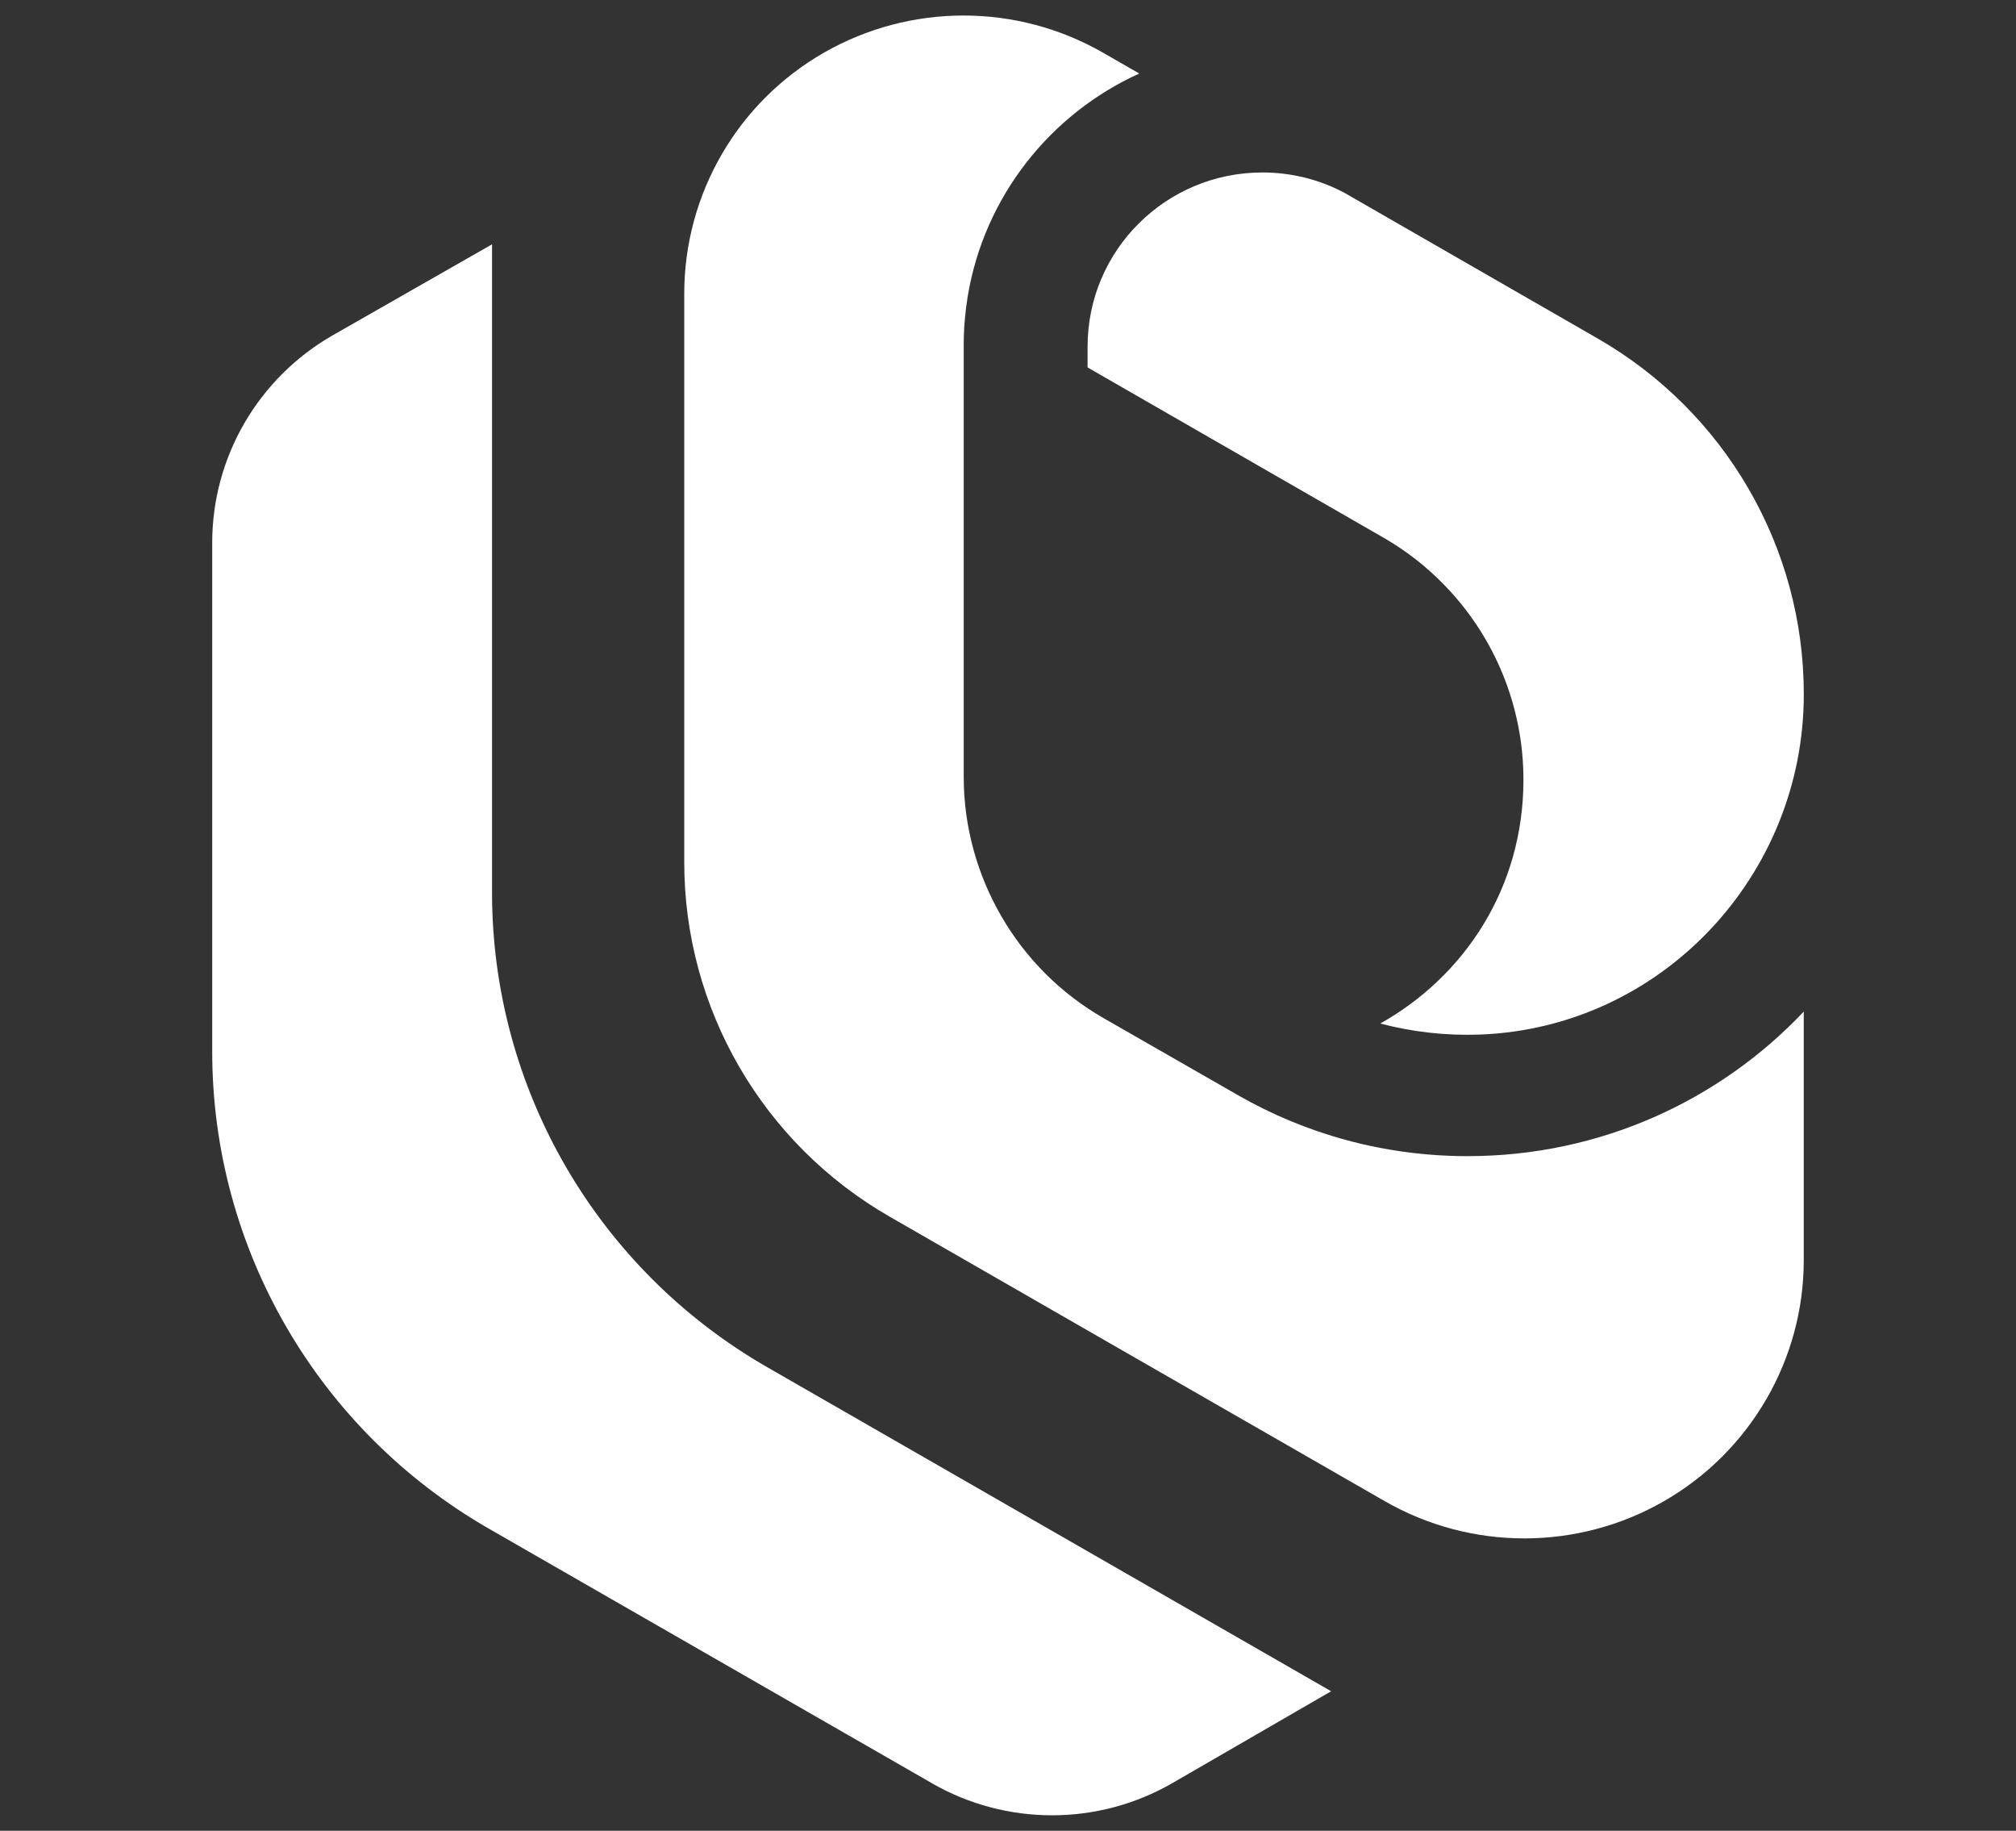
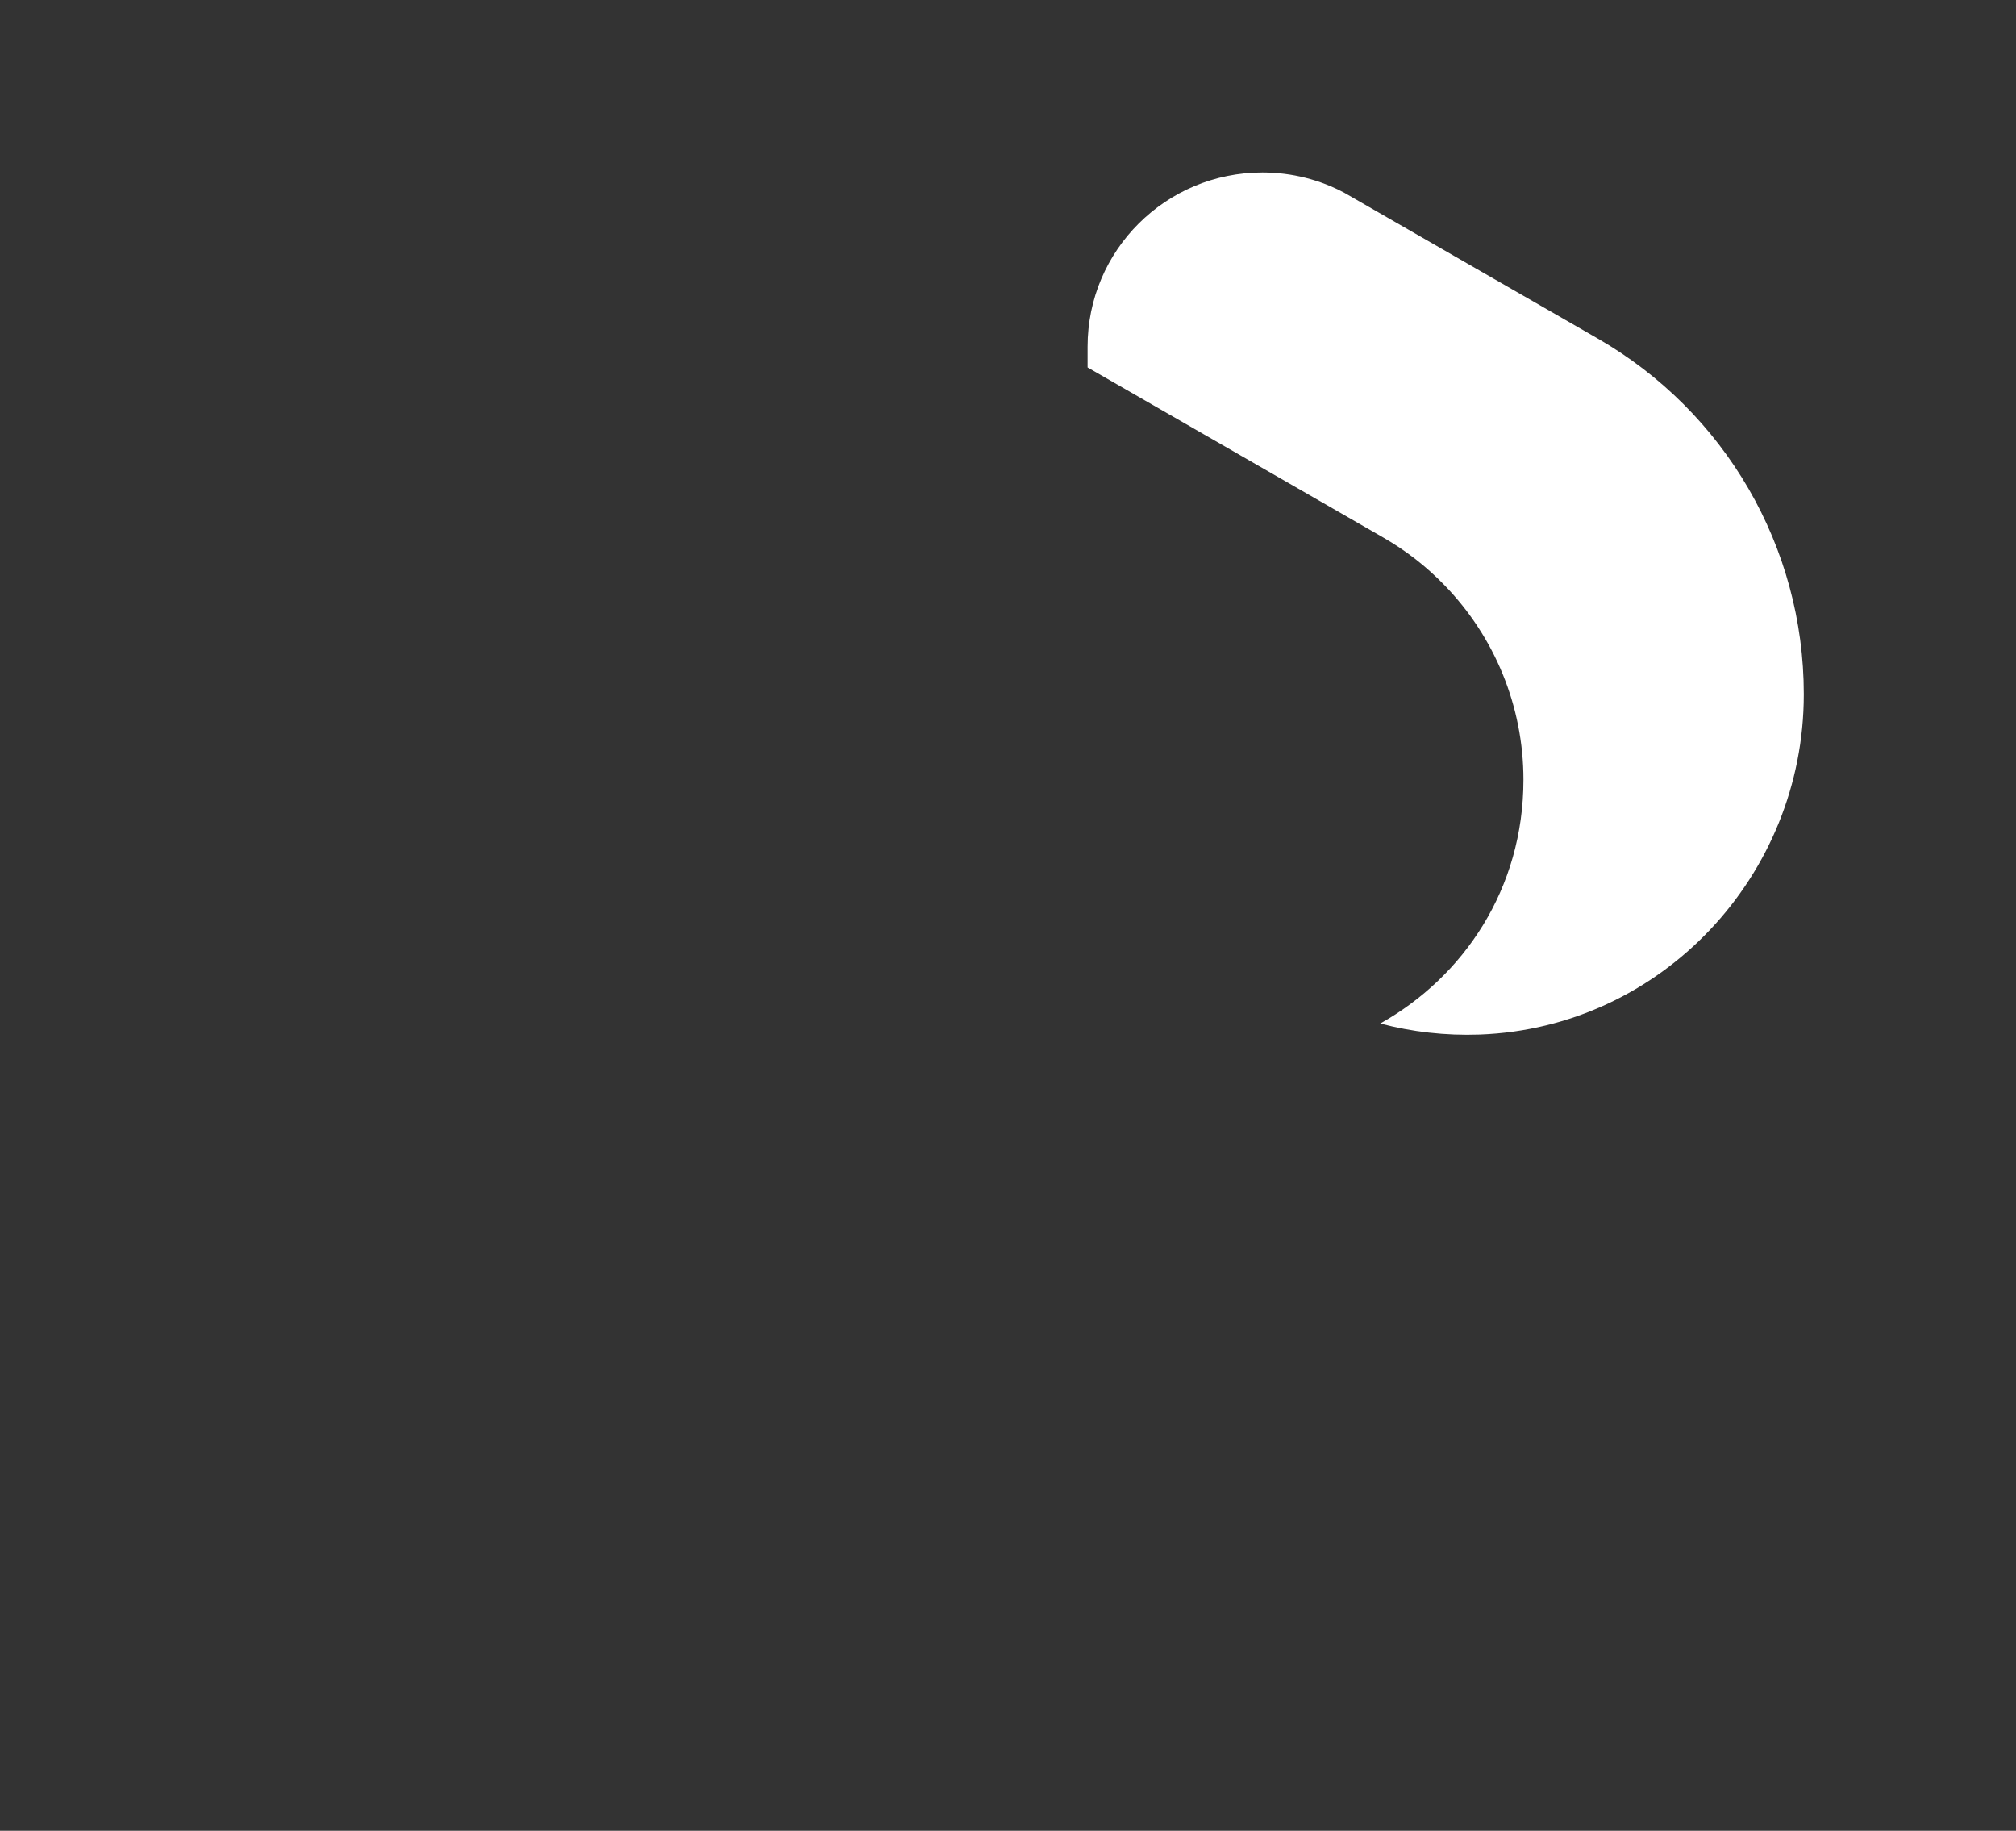
<svg xmlns="http://www.w3.org/2000/svg" width="152" height="138" viewBox="0 0 152 138" fill="none">
  <rect x="0" y="0" width="152" height="138" fill="#333333" stroke="none" />
-   <path d="M70.258 134.415C75.885 137.647 82.81 137.639 88.42 134.39L100.365 127.482L57.858 103.063C45.01 95.684 37.098 82.044 37.098 67.278V18.416L25.102 25.265C19.476 28.48 16 34.449 16 40.904V79.257C16 94.098 23.955 107.814 36.87 115.234L70.25 134.407L70.258 134.415Z" fill="white" />
-   <path d="M85.906 5.539C79.174 8.586 74.214 14.823 72.966 22.319C72.772 23.511 72.662 24.728 72.662 25.97V58.574C72.662 62.326 73.683 65.935 75.505 69.075C77.319 72.214 79.959 74.883 83.224 76.755L93.346 82.556C98.442 85.477 104.355 87.147 110.656 87.147C120.644 87.147 129.653 82.959 135.997 76.252V95.004C135.997 98.74 134.993 102.324 133.188 105.447C131.366 108.595 128.734 111.272 125.461 113.153C118.949 116.896 110.918 116.896 104.405 113.153L82.802 100.746L67.086 91.714C57.495 86.207 51.59 76.017 51.59 65.003V22.134C51.59 18.39 52.594 14.781 54.407 11.65C56.221 8.51 58.853 5.849 62.109 3.977C68.638 0.234 76.661 0.234 83.173 3.977L85.906 5.547V5.539Z" fill="white" />
  <path d="M120.46 25.515C130.073 31.04 136 41.255 136 52.313V52.347C136 65.999 125.271 77.47 111.574 77.983C108.97 78.076 106.451 77.781 104.067 77.15C110.357 73.629 114.863 66.984 114.863 58.773C114.863 53.223 112.682 47.993 108.911 44.111C107.567 42.721 106.02 41.508 104.287 40.514L82 27.696V26.13C82 18.87 87.901 13 95.181 13C97.421 13 99.535 13.556 101.378 14.541L120.46 25.515Z" fill="white" />
</svg>